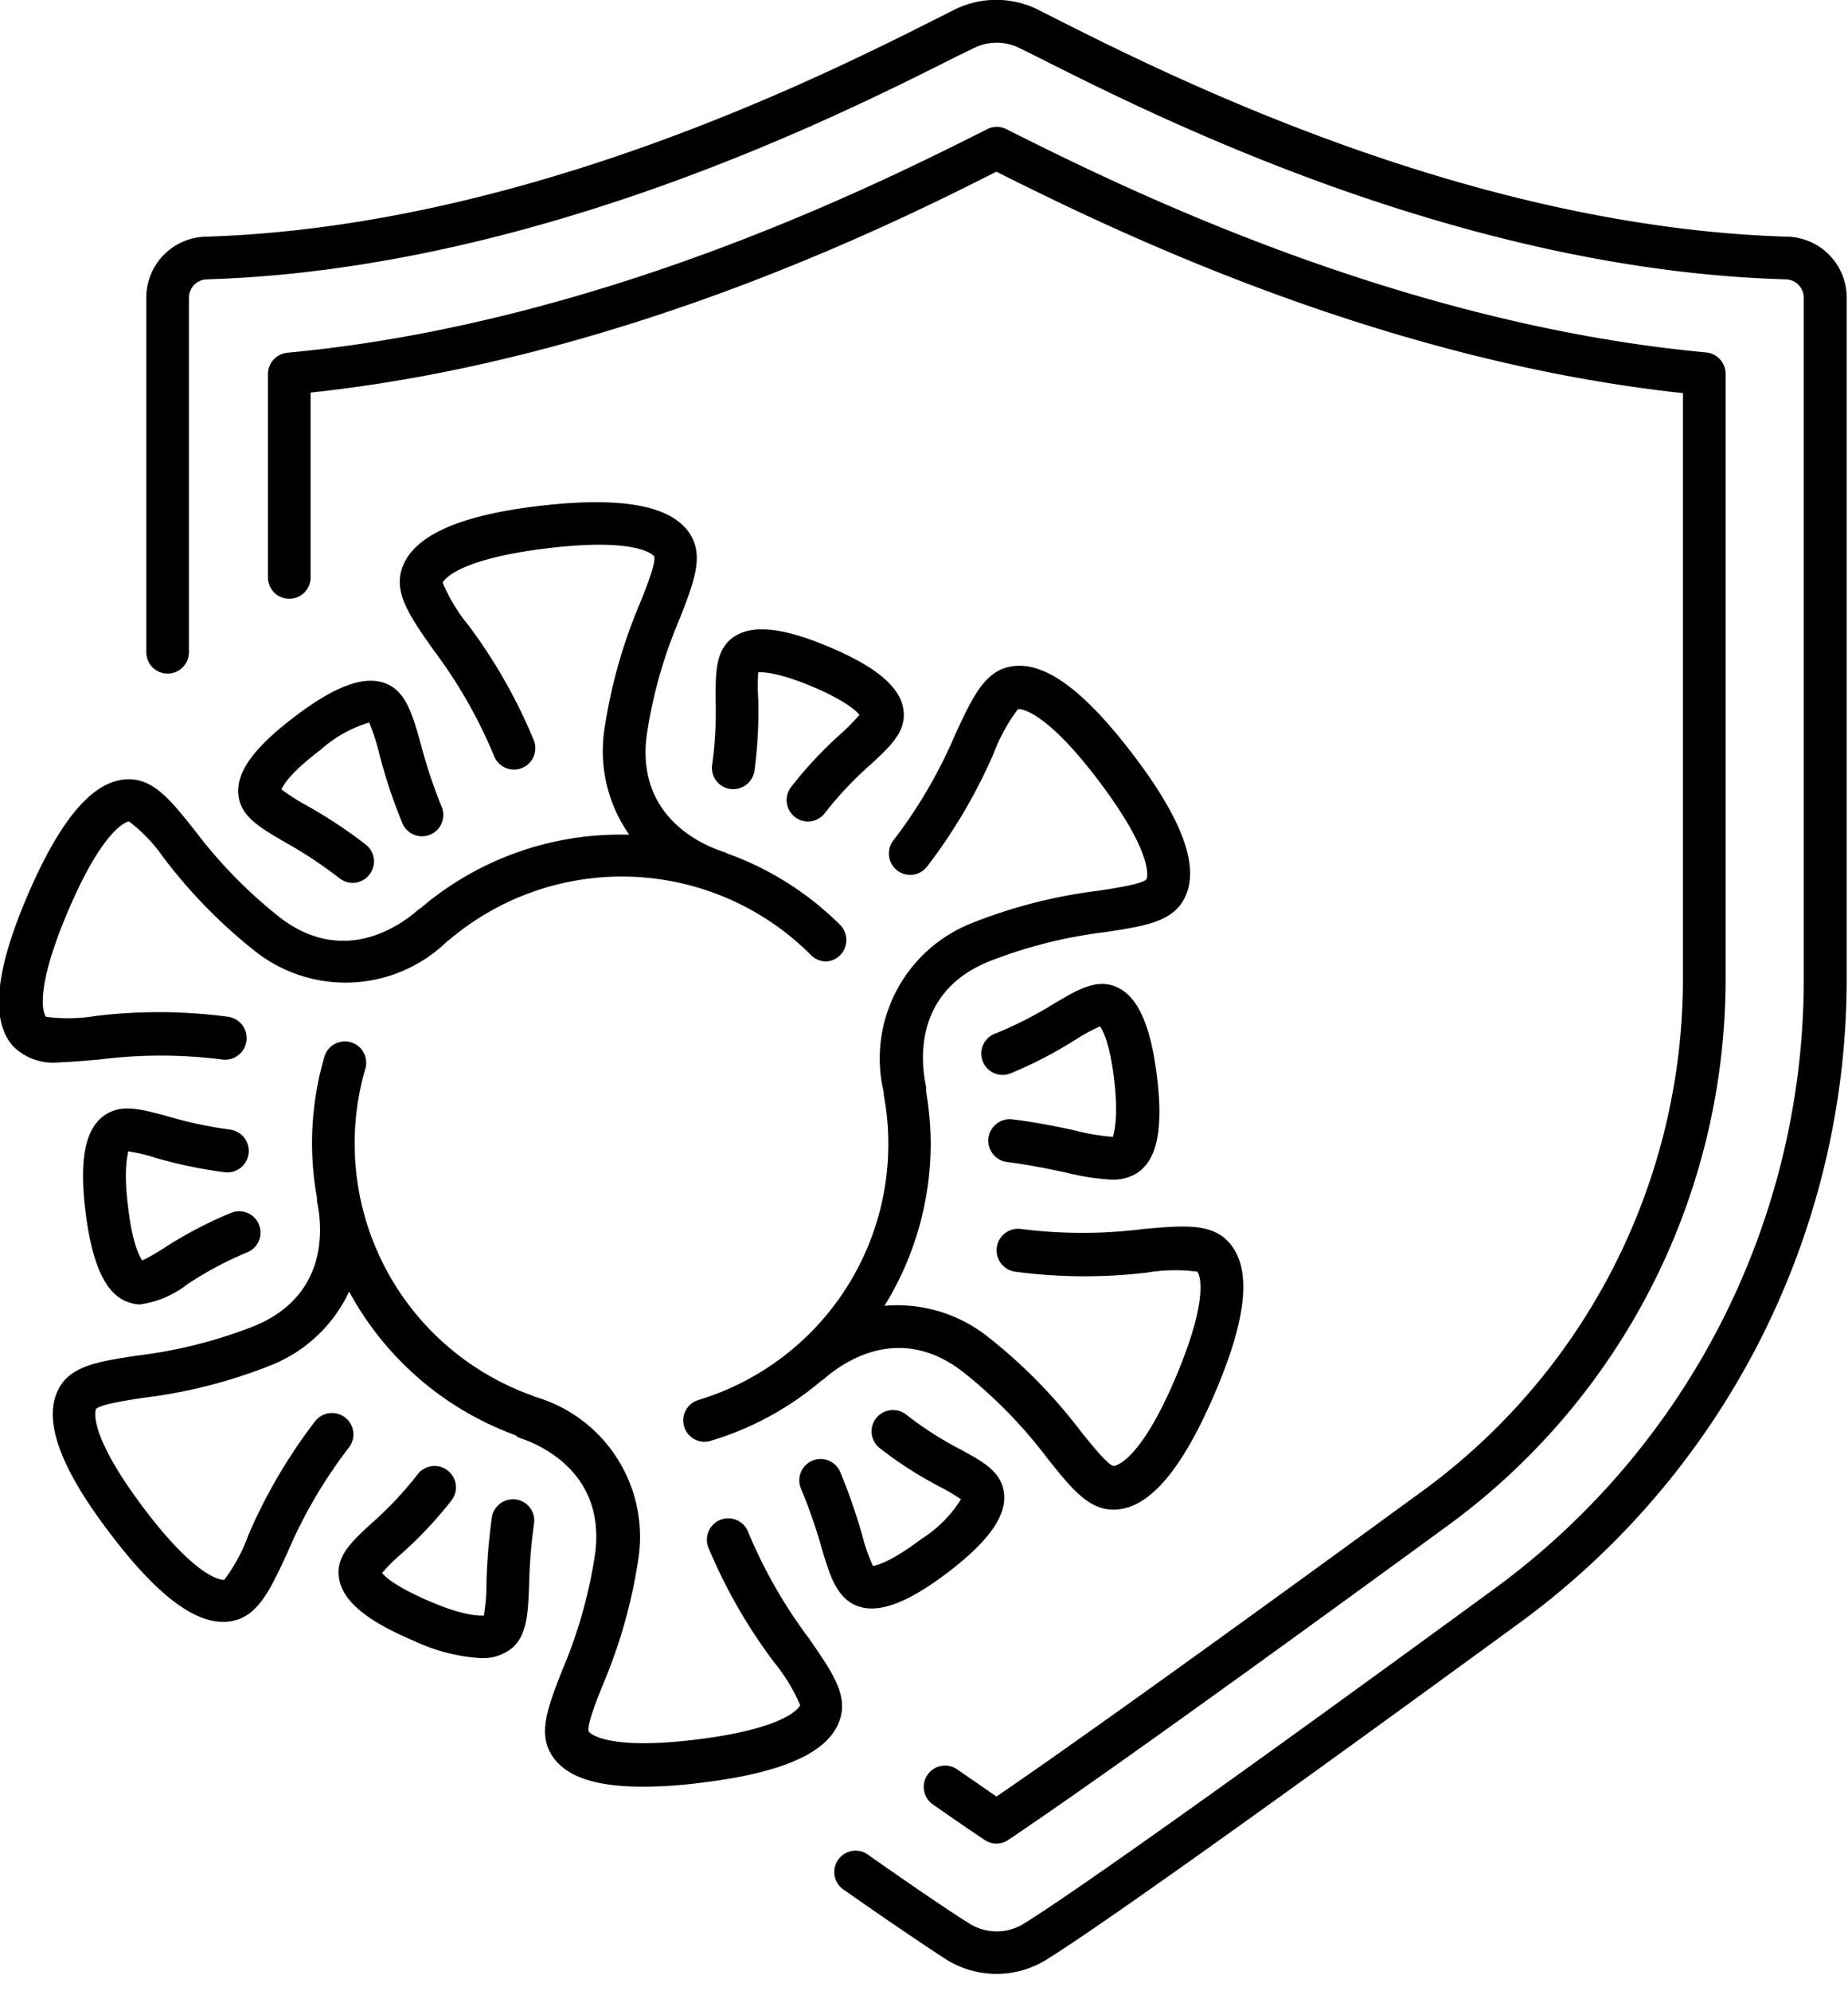
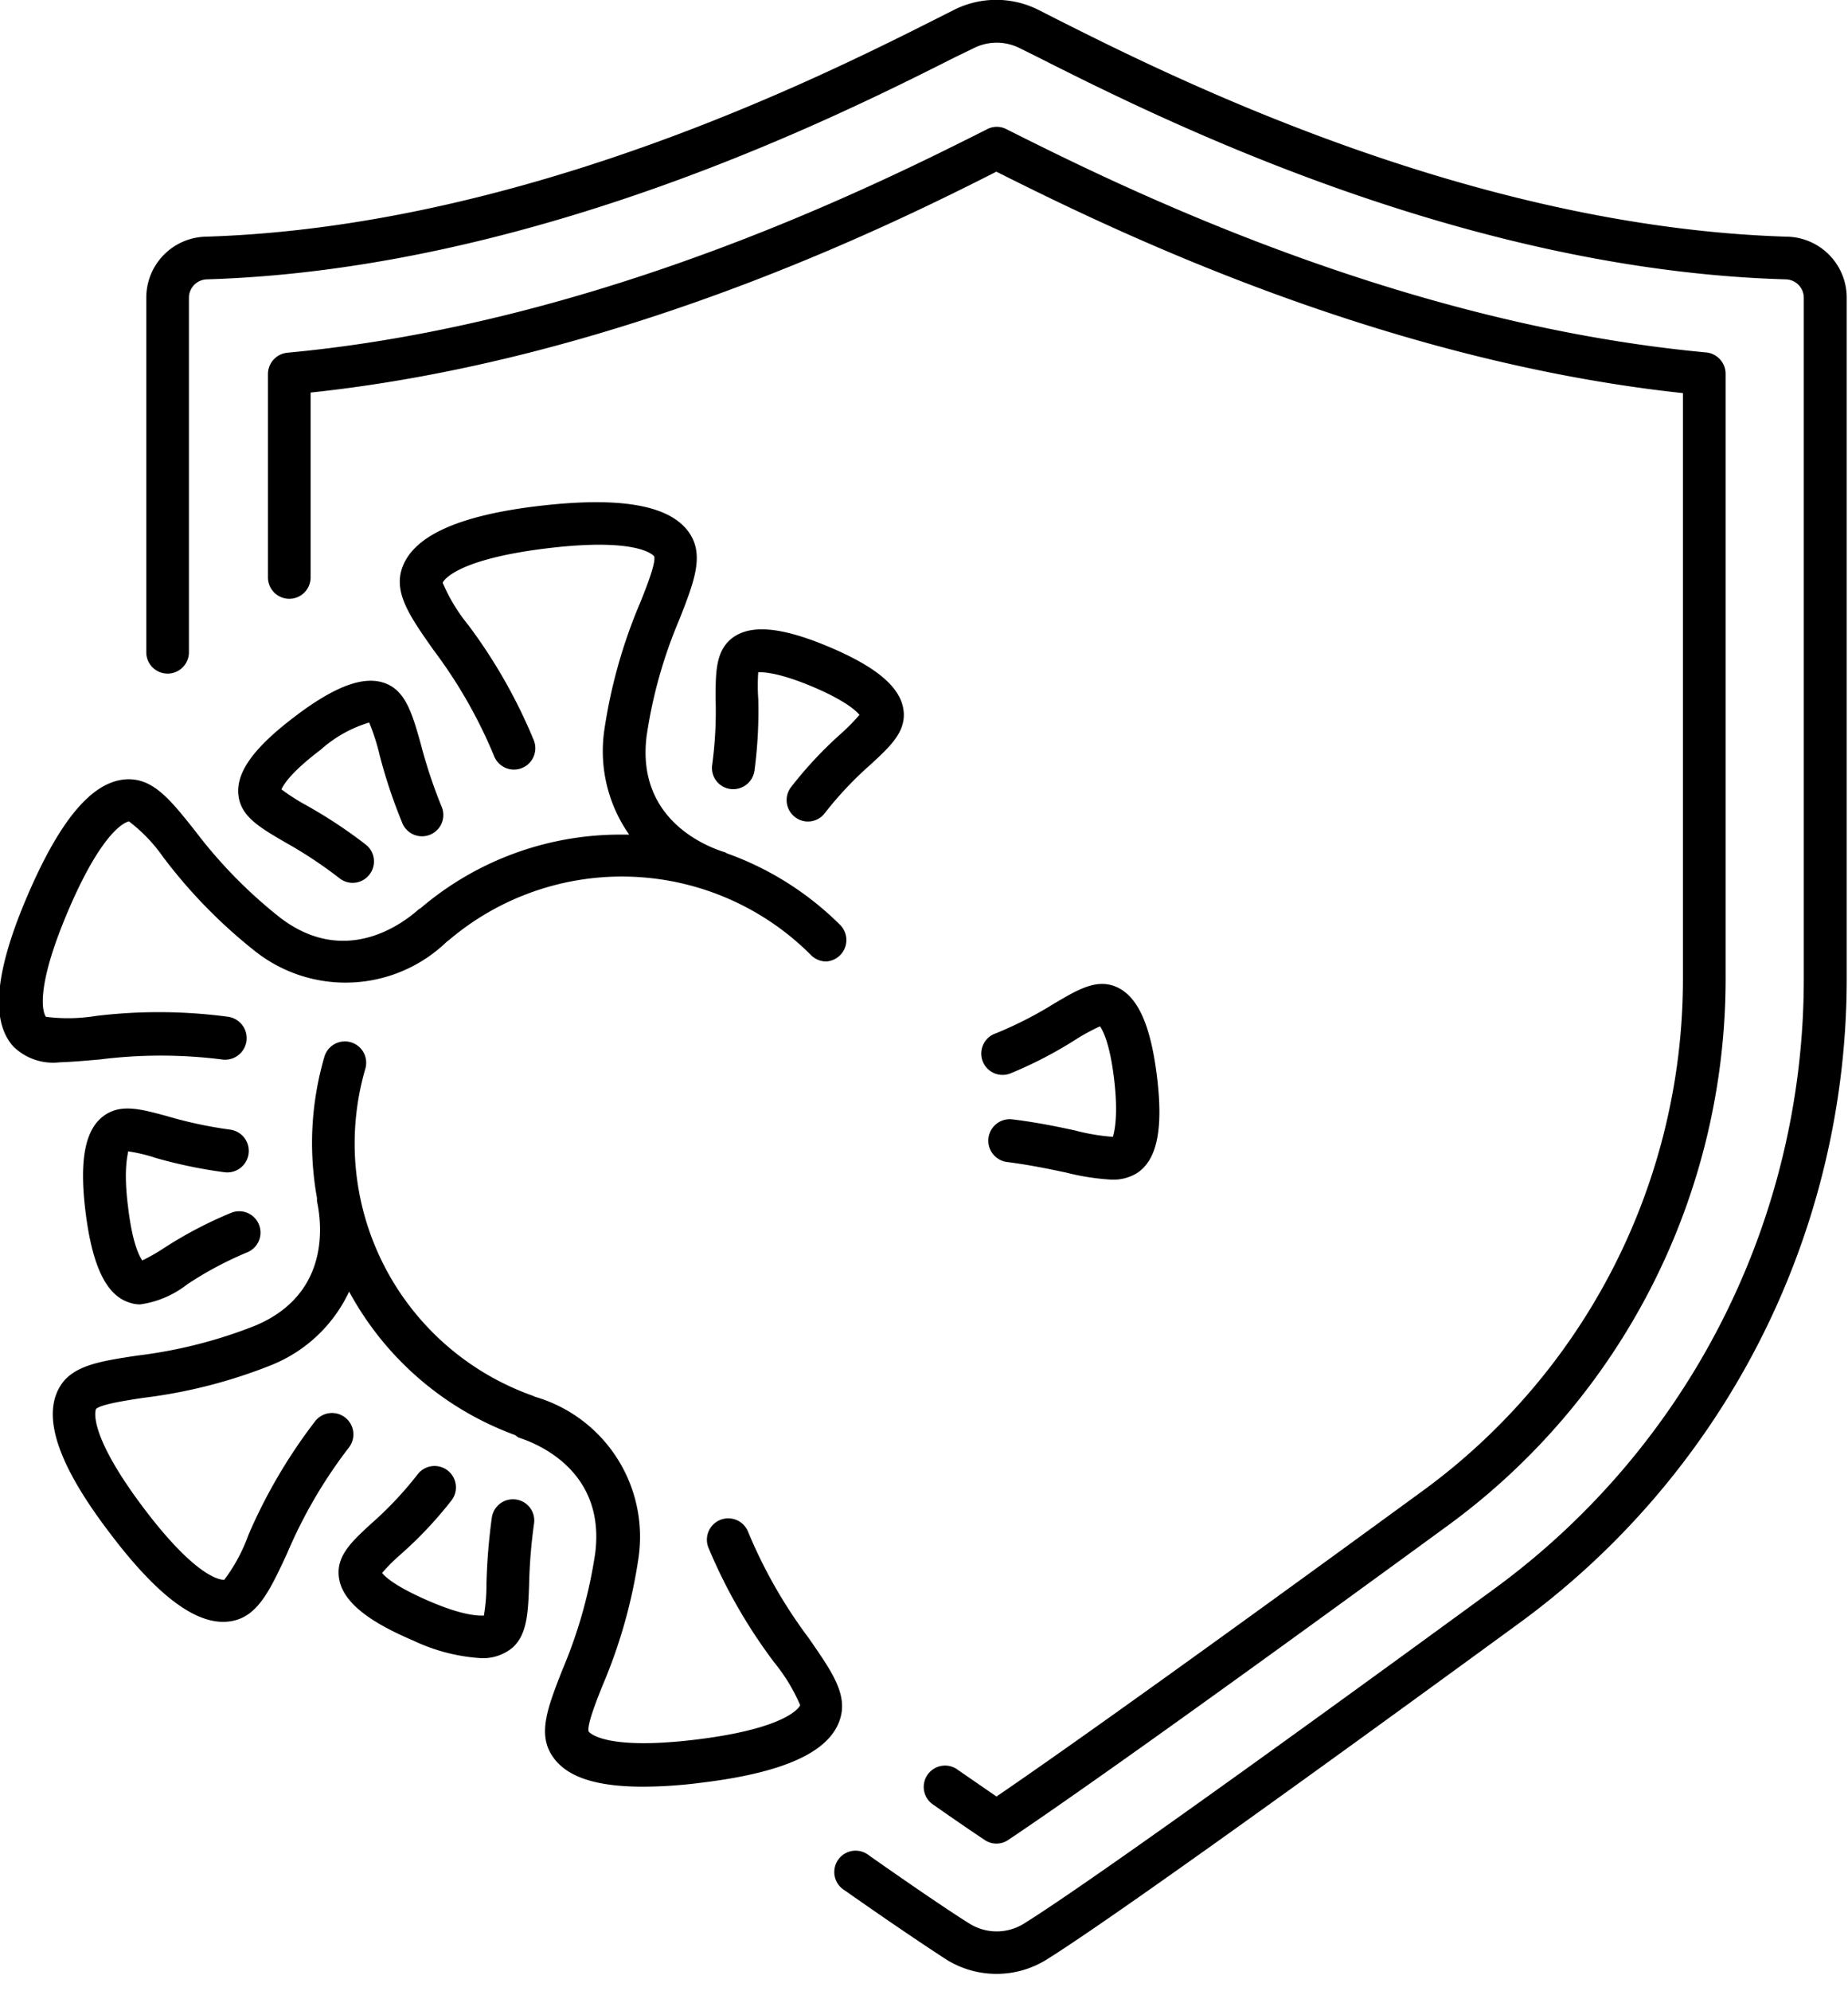
<svg xmlns="http://www.w3.org/2000/svg" width="130" height="140" viewBox="0 0 130 140">
  <path class="cls-1" d="M135.21,22.57c-22.36-.69-43.47-11.33-51.42-15.33l-1.18-.6a6.61,6.61,0,0,0-6,0l-1.19.6c-7.94,4-29.06,14.64-51.41,15.33a4.29,4.29,0,0,0-4.19,4.28V51.79a1.5,1.5,0,0,0,3,0V26.85a1.3,1.3,0,0,1,1.28-1.28C47.15,24.86,68.69,14,76.8,9.91L78,9.33a3.6,3.6,0,0,1,3.29,0l1.17.58c8.11,4.09,29.66,15,52.67,15.66a1.3,1.3,0,0,1,1.29,1.28v48a53.1,53.1,0,0,1-21.72,42.75c-18,13.15-29.48,21.3-33.13,23.57a3.62,3.62,0,0,1-3.85,0c-1.33-.83-3.71-2.44-7.06-4.79a1.5,1.5,0,1,0-1.72,2.45c3.4,2.39,5.82,4,7.19,4.89a6.68,6.68,0,0,0,7,0c4.68-2.91,20.7-14.49,33.31-23.7a56.1,56.1,0,0,0,23-45.17v-48A4.29,4.29,0,0,0,135.21,22.57Z" transform="translate(-9.53 -5.93)" />
  <path class="cls-1" d="M75.22,132.84c1.54,1.08,2.7,1.87,3.57,2.45a1.47,1.47,0,0,0,1.67,0c3.44-2.3,11.61-8,31-22.16A47.6,47.6,0,0,0,130.92,74.8V32.21a1.51,1.51,0,0,0-1.36-1.5C107.48,28.66,87.73,18.72,80.3,15A1.46,1.46,0,0,0,79,15c-7.43,3.74-27.18,13.68-49.26,15.73a1.51,1.51,0,0,0-1.36,1.5V46.53a1.5,1.5,0,0,0,3,0v-13C52.78,31.26,71.75,22,79.62,18c7.88,3.95,26.85,13.26,48.3,15.57V74.8a44.57,44.57,0,0,1-18.24,35.9c-17.91,13.07-26.21,18.92-30.05,21.54l-2.7-1.86a1.5,1.5,0,1,0-1.71,2.46Z" transform="translate(-9.53 -5.93)" />
  <path class="cls-1" d="M66.42,121.1a34.39,34.39,0,0,1-4.26-7.46,1.5,1.5,0,0,0-2.8,1.09A37.19,37.19,0,0,0,64,122.82a12.56,12.56,0,0,1,1.82,3s-.6,1.59-7.27,2.41-7.61-.56-7.61-.56c-.13-.43.51-2.08,1-3.29a36.31,36.31,0,0,0,2.51-8.94,10.25,10.25,0,0,0-7.3-11.31l-.12-.06a18.81,18.81,0,0,1-11.8-23,1.5,1.5,0,0,0-2.88-.84,21.69,21.69,0,0,0-.87,6.11,22.09,22.09,0,0,0,.35,3.83,1.92,1.92,0,0,0,0,.22c.32,1.49,1,6.51-4.36,8.75a33.4,33.4,0,0,1-8.29,2.1c-2.71.41-4.67.71-5.52,2.33-1.12,2.12,0,5.42,3.56,10.1,3.18,4.22,5.82,6.29,8,6.29a3.17,3.17,0,0,0,.69-.07c1.79-.37,2.64-2.21,3.82-4.75a33.8,33.8,0,0,1,4.33-7.42,1.5,1.5,0,0,0-2.35-1.88,37.25,37.25,0,0,0-4.7,8A12.07,12.07,0,0,1,25.31,117s-1.67.28-5.71-5.09S16.28,105,16.28,105c.3-.32,2-.59,3.33-.79a36,36,0,0,0,9-2.3,10.26,10.26,0,0,0,5.48-5.17,21.8,21.8,0,0,0,11.68,10.09L46,107c1.45.46,6.13,2.42,5.4,8.14a33.6,33.6,0,0,1-2.32,8.22c-1,2.56-1.72,4.4-.75,5.95s3.08,2.24,6.47,2.24a32.73,32.73,0,0,0,4.06-.28c5.81-.7,9-2.15,9.75-4.43C69.21,125.05,68,123.39,66.42,121.1Z" transform="translate(-9.53 -5.93)" />
  <path class="cls-1" d="M16.55,80.42a34.21,34.21,0,0,1,8.59,0,1.5,1.5,0,1,0,.45-3,36.7,36.7,0,0,0-9.31-.06,12.29,12.29,0,0,1-3.52.06S11.68,76.18,14.31,70s4.3-6.31,4.29-6.32A11.16,11.16,0,0,1,21,66.18a36.23,36.23,0,0,0,6.49,6.64,10.26,10.26,0,0,0,13.48-.69l.15-.11a18.79,18.79,0,0,1,25.47,1.07,1.51,1.51,0,0,0,1.06.44A1.51,1.51,0,0,0,68.67,71a21.58,21.58,0,0,0-8-5.07.8.8,0,0,0-.25-.11c-1.45-.47-6.13-2.43-5.4-8.16a33.16,33.16,0,0,1,2.32-8.22c1-2.56,1.72-4.4.74-5.95-1.27-2-4.72-2.67-10.53-2s-9,2.15-9.75,4.43c-.57,1.74.6,3.4,2.21,5.69a34,34,0,0,1,4.27,7.46A1.5,1.5,0,1,0,47.09,58a37.14,37.14,0,0,0-4.6-8.1,12.36,12.36,0,0,1-1.82-3s.6-1.59,7.27-2.41,7.61.56,7.61.56c.13.43-.51,2.08-1,3.29a36.35,36.35,0,0,0-2.51,8.93,10.22,10.22,0,0,0,1.75,7.34c-.2,0-.39,0-.58,0a21.64,21.64,0,0,0-14.1,5.18,0,0,0,0,0,0,0l-.11.06c-1.12,1-5.16,4.1-9.75.61a33.6,33.6,0,0,1-6-6.12c-1.71-2.15-2.92-3.68-4.77-3.62-2.4.09-4.68,2.75-7,8.14s-2.63,8.87-1,10.66a4,4,0,0,0,3.25,1.1C14.59,80.59,15.52,80.51,16.55,80.42Z" transform="translate(-9.53 -5.93)" />
  <path class="cls-1" d="M26.34,62.08c.28,1.34,1.52,2.06,3.23,3.06a30.4,30.4,0,0,1,3.83,2.53,1.49,1.49,0,0,0,2.11-.24,1.5,1.5,0,0,0-.24-2.11,33.84,33.84,0,0,0-4.19-2.77,14.33,14.33,0,0,1-1.75-1.12c.13-.31.66-1.2,2.75-2.78a9,9,0,0,1,3.42-1.92A14.71,14.71,0,0,1,36.23,59a36.42,36.42,0,0,0,1.57,4.72,1.5,1.5,0,1,0,2.76-1.16,35.41,35.41,0,0,1-1.44-4.36c-.56-2-1-3.45-2.18-4.09-1.52-.8-3.64-.1-6.67,2.2S26,60.4,26.34,62.08Z" transform="translate(-9.53 -5.93)" />
-   <path class="cls-1" d="M67.31,114.7c.57,1.93,1,3.32,2.21,4a2.81,2.81,0,0,0,1.33.32c1.37,0,3.11-.83,5.34-2.52,3-2.29,4.28-4.14,3.93-5.82-.28-1.35-1.48-2-3-2.83a24.52,24.52,0,0,1-3.84-2.46,1.51,1.51,0,0,0-2.11.24,1.5,1.5,0,0,0,.24,2.11,27.21,27.21,0,0,0,4.27,2.74,15.06,15.06,0,0,1,1.45.86,8.74,8.74,0,0,1-2.75,2.77c-2.26,1.71-3.25,1.89-3.44,1.92a12.3,12.3,0,0,1-.75-2.14,40.19,40.19,0,0,0-1.53-4.41,1.5,1.5,0,1,0-2.76,1.17A36.74,36.74,0,0,1,67.31,114.7Z" transform="translate(-9.53 -5.93)" />
  <path class="cls-1" d="M45.84,111.36a1.5,1.5,0,0,0-1.71,1.26,42,42,0,0,0-.38,4.65,13.45,13.45,0,0,1-.18,2.25c-.31,0-1.34.06-3.81-1s-3.17-1.76-3.35-2a12.71,12.71,0,0,1,1.28-1.28,28.27,28.27,0,0,0,3.61-3.83,1.5,1.5,0,0,0-2.4-1.81,25.16,25.16,0,0,1-3.24,3.44c-1.32,1.21-2.37,2.18-2.31,3.55.07,1.71,1.74,3.2,5.24,4.68a12.94,12.94,0,0,0,4.75,1.24,3.25,3.25,0,0,0,2.26-.75c1-.92,1.08-2.38,1.15-4.41a36.8,36.8,0,0,1,.35-4.32A1.49,1.49,0,0,0,45.84,111.36Z" transform="translate(-9.53 -5.93)" />
  <path class="cls-1" d="M68.76,57.45a28.31,28.31,0,0,0-3.59,3.83,1.5,1.5,0,0,0,.29,2.1,1.47,1.47,0,0,0,.9.31,1.49,1.49,0,0,0,1.2-.6,25,25,0,0,1,3.24-3.43c1.32-1.22,2.36-2.19,2.31-3.56-.07-1.71-1.74-3.2-5.24-4.68s-5.73-1.63-7-.49c-1,.92-1,2.35-1,4.17a28,28,0,0,1-.24,4.6,1.49,1.49,0,0,0,1.26,1.7,1.51,1.51,0,0,0,1.71-1.26,31.56,31.56,0,0,0,.27-5.07,13.29,13.29,0,0,1,0-1.88c.34,0,1.38,0,3.77,1s3.17,1.77,3.35,2A14.18,14.18,0,0,1,68.76,57.45Z" transform="translate(-9.53 -5.93)" />
  <path class="cls-1" d="M85.15,85.41c-1.2-.26-2.69-.57-4.4-.78a1.5,1.5,0,0,0-.37,3c1.58.2,2.94.49,4.14.74a16.73,16.73,0,0,0,3.23.5,3.21,3.21,0,0,0,1.73-.44c1.45-.92,1.9-3.11,1.43-6.88s-1.45-5.78-3.08-6.32c-1.31-.42-2.55.32-4.13,1.25a27.17,27.17,0,0,1-4.11,2.1,1.5,1.5,0,1,0,1.09,2.79A29.18,29.18,0,0,0,85.23,79a14.21,14.21,0,0,1,1.68-.91c.2.28.7,1.2,1,3.77s0,3.68-.09,4A14.57,14.57,0,0,1,85.15,85.41Z" transform="translate(-9.53 -5.93)" />
  <path class="cls-1" d="M20.51,87.35a33.37,33.37,0,0,0,4.83,1,1.5,1.5,0,0,0,.36-3,30,30,0,0,1-4.4-.94c-1.84-.5-3.16-.86-4.32-.13-1.45.92-1.9,3.11-1.43,6.88S17,97,18.63,97.51a2.25,2.25,0,0,0,.76.13,6.9,6.9,0,0,0,3.31-1.41A25.06,25.06,0,0,1,26.87,94a1.5,1.5,0,1,0-1.1-2.79,29.06,29.06,0,0,0-4.66,2.44,13.47,13.47,0,0,1-1.57.9c-.21-.29-.7-1.22-1-3.75-.35-2.73,0-3.7,0-3.92A11.47,11.47,0,0,1,20.51,87.35Z" transform="translate(-9.53 -5.93)" />
-   <path class="cls-1" d="M58.64,104.37a1.5,1.5,0,0,0,.43,2.93,1.59,1.59,0,0,0,.43-.06A21.62,21.62,0,0,0,67.32,103l.13-.08c1.13-1,5.15-4.09,9.75-.59a33.36,33.36,0,0,1,6,6.12c1.67,2.1,2.89,3.62,4.65,3.62h.12c2.4-.09,4.68-2.75,7-8.14s2.63-8.87,1-10.66c-1.21-1.36-3.23-1.18-6-.93a34.21,34.21,0,0,1-8.59,0,1.5,1.5,0,1,0-.45,3,37.18,37.18,0,0,0,9.31.06,11.92,11.92,0,0,1,3.52-.06s1.08,1.31-1.55,7.49S87.85,109,87.86,109c-.44-.11-1.54-1.49-2.35-2.5A36.56,36.56,0,0,0,79,99.9a10.25,10.25,0,0,0-7.25-2.16A21.7,21.7,0,0,0,75,86.36a22.2,22.2,0,0,0-.33-3.73,1.17,1.17,0,0,0,0-.32c-.32-1.49-1-6.52,4.35-8.75a33.4,33.4,0,0,1,8.29-2.1c2.71-.41,4.67-.71,5.52-2.33,1.12-2.12,0-5.42-3.56-10.1s-6.38-6.71-8.72-6.22c-1.79.36-2.64,2.21-3.82,4.75A34.21,34.21,0,0,1,72.39,65a1.5,1.5,0,0,0,2.34,1.88,37.77,37.77,0,0,0,4.71-8,12.45,12.45,0,0,1,1.7-3.09s1.68-.27,5.72,5.09,3.32,6.87,3.32,6.87c-.3.33-2.06.6-3.33.8a35.86,35.86,0,0,0-9,2.3A10.23,10.23,0,0,0,71.7,82.74a1,1,0,0,0,0,.17,18.8,18.8,0,0,1-13.07,21.46Z" transform="translate(-9.53 -5.93)" />
</svg>